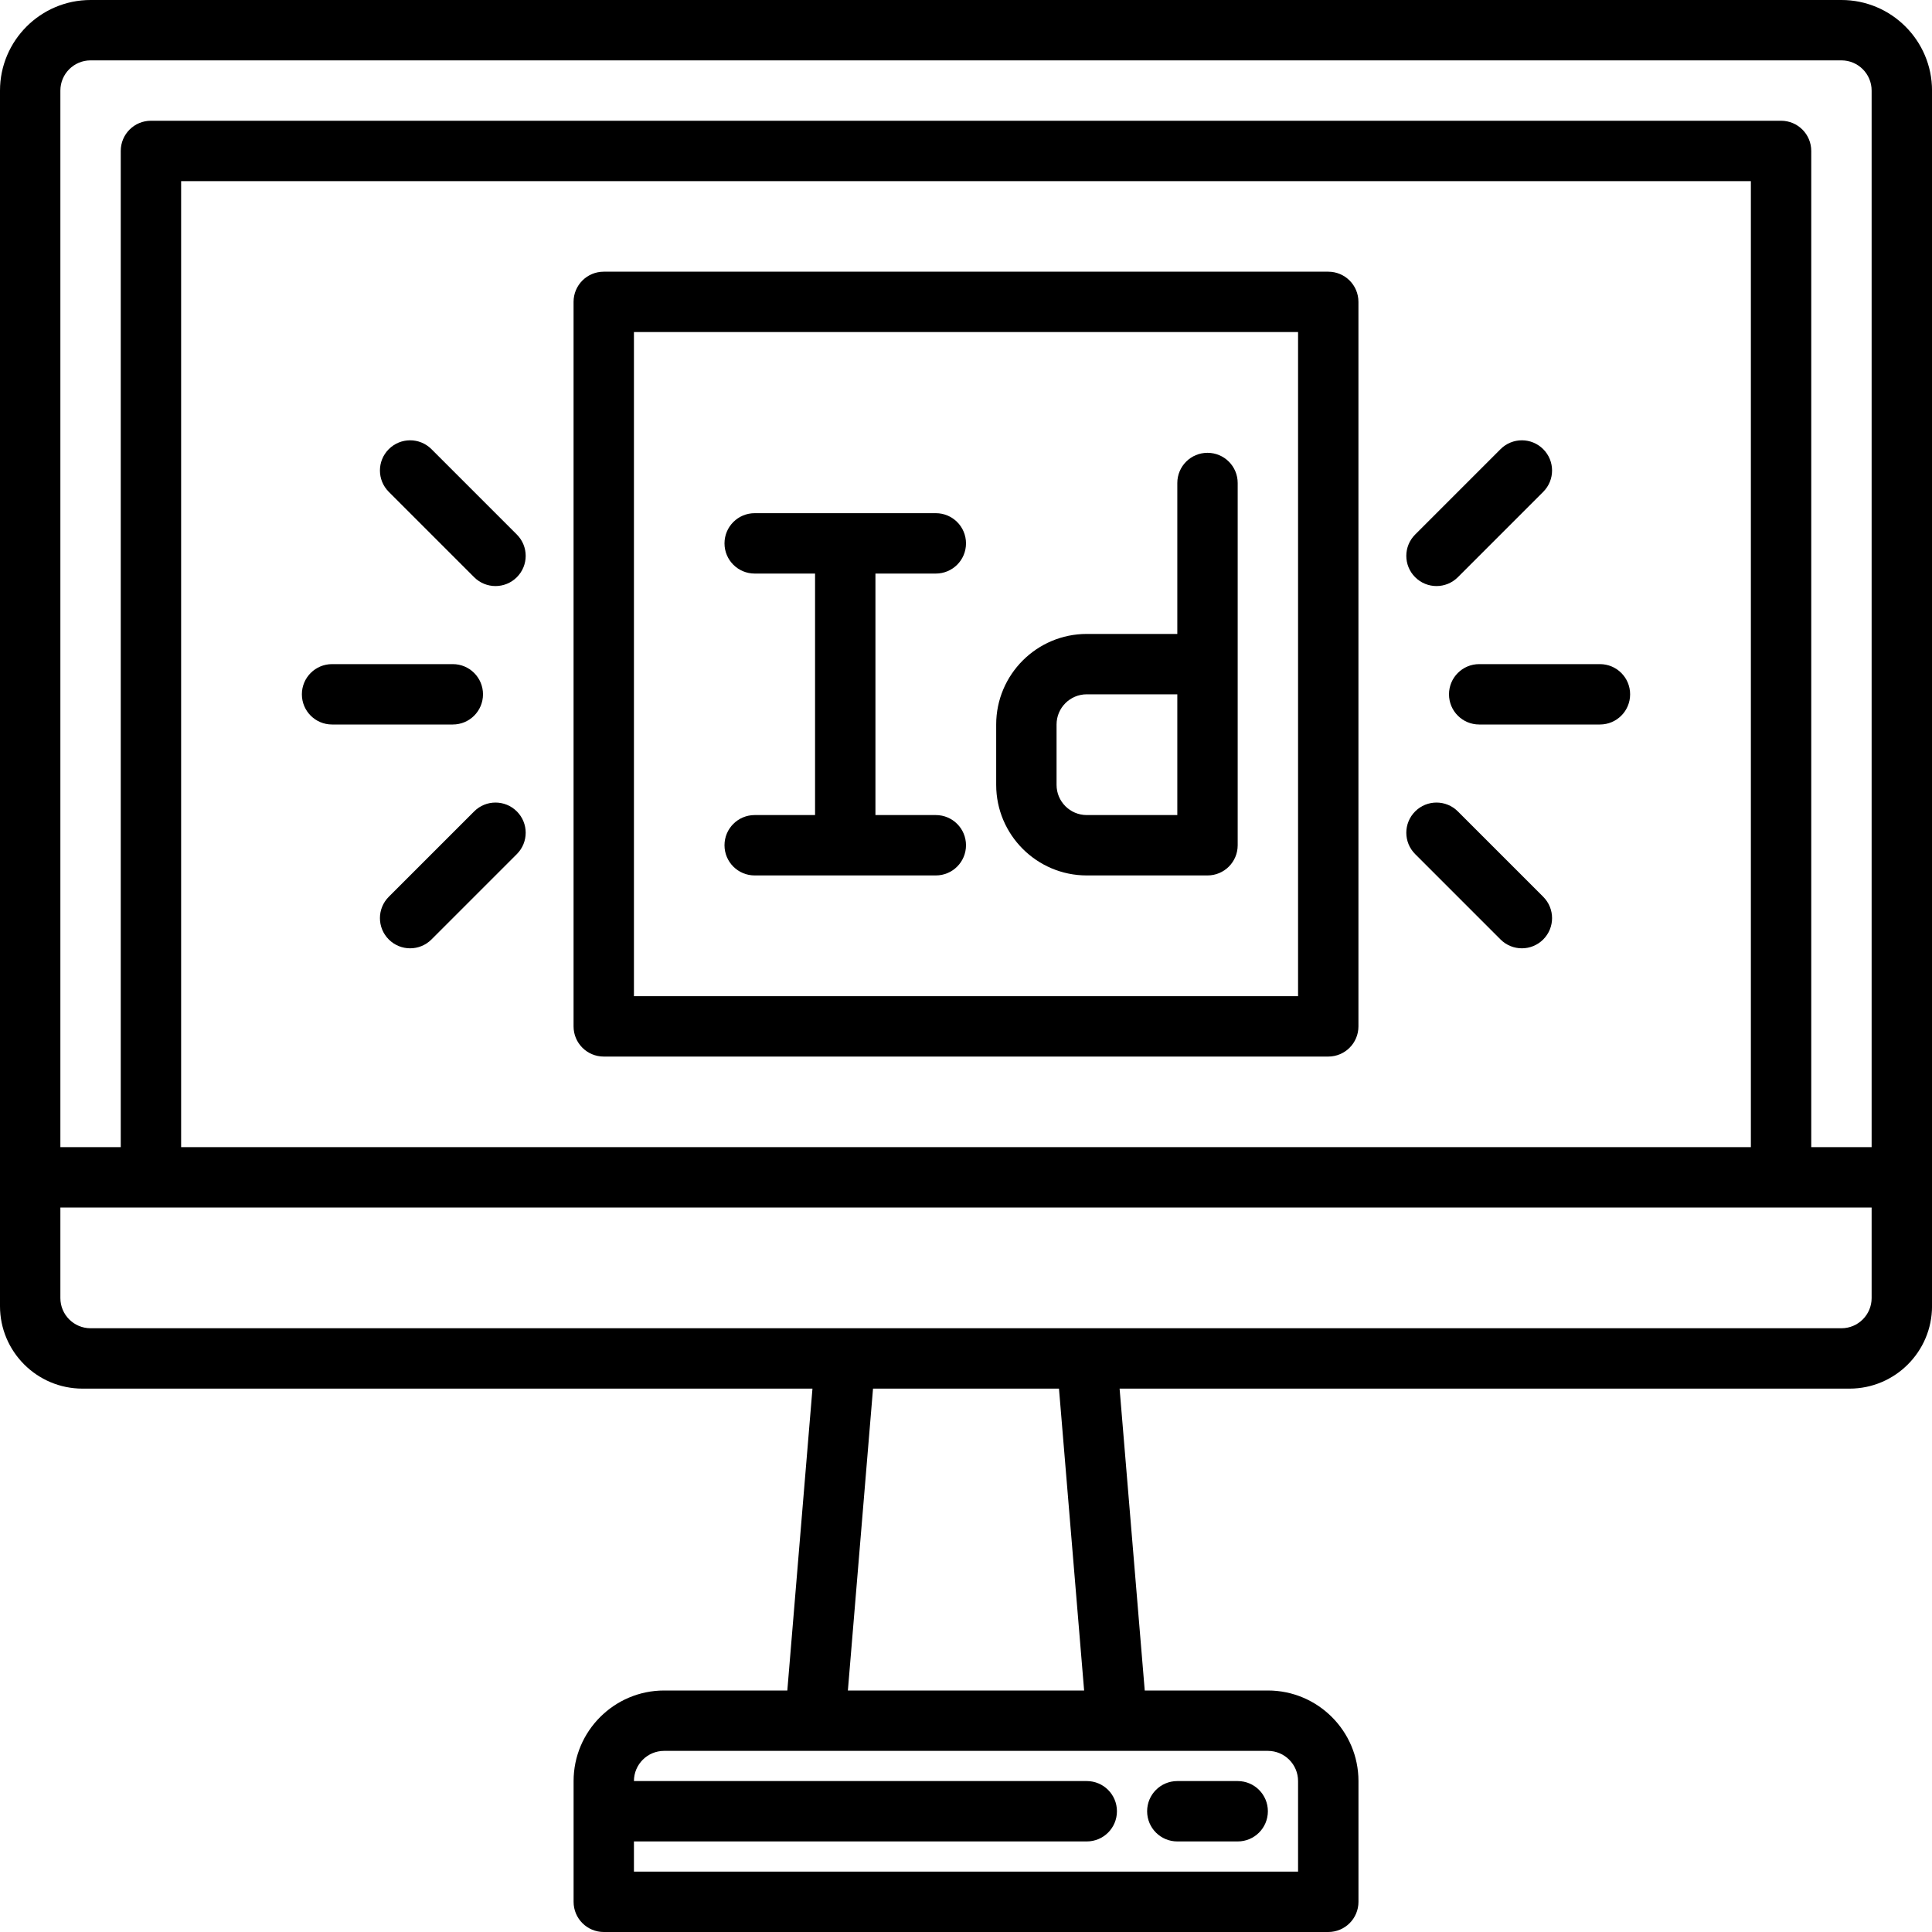
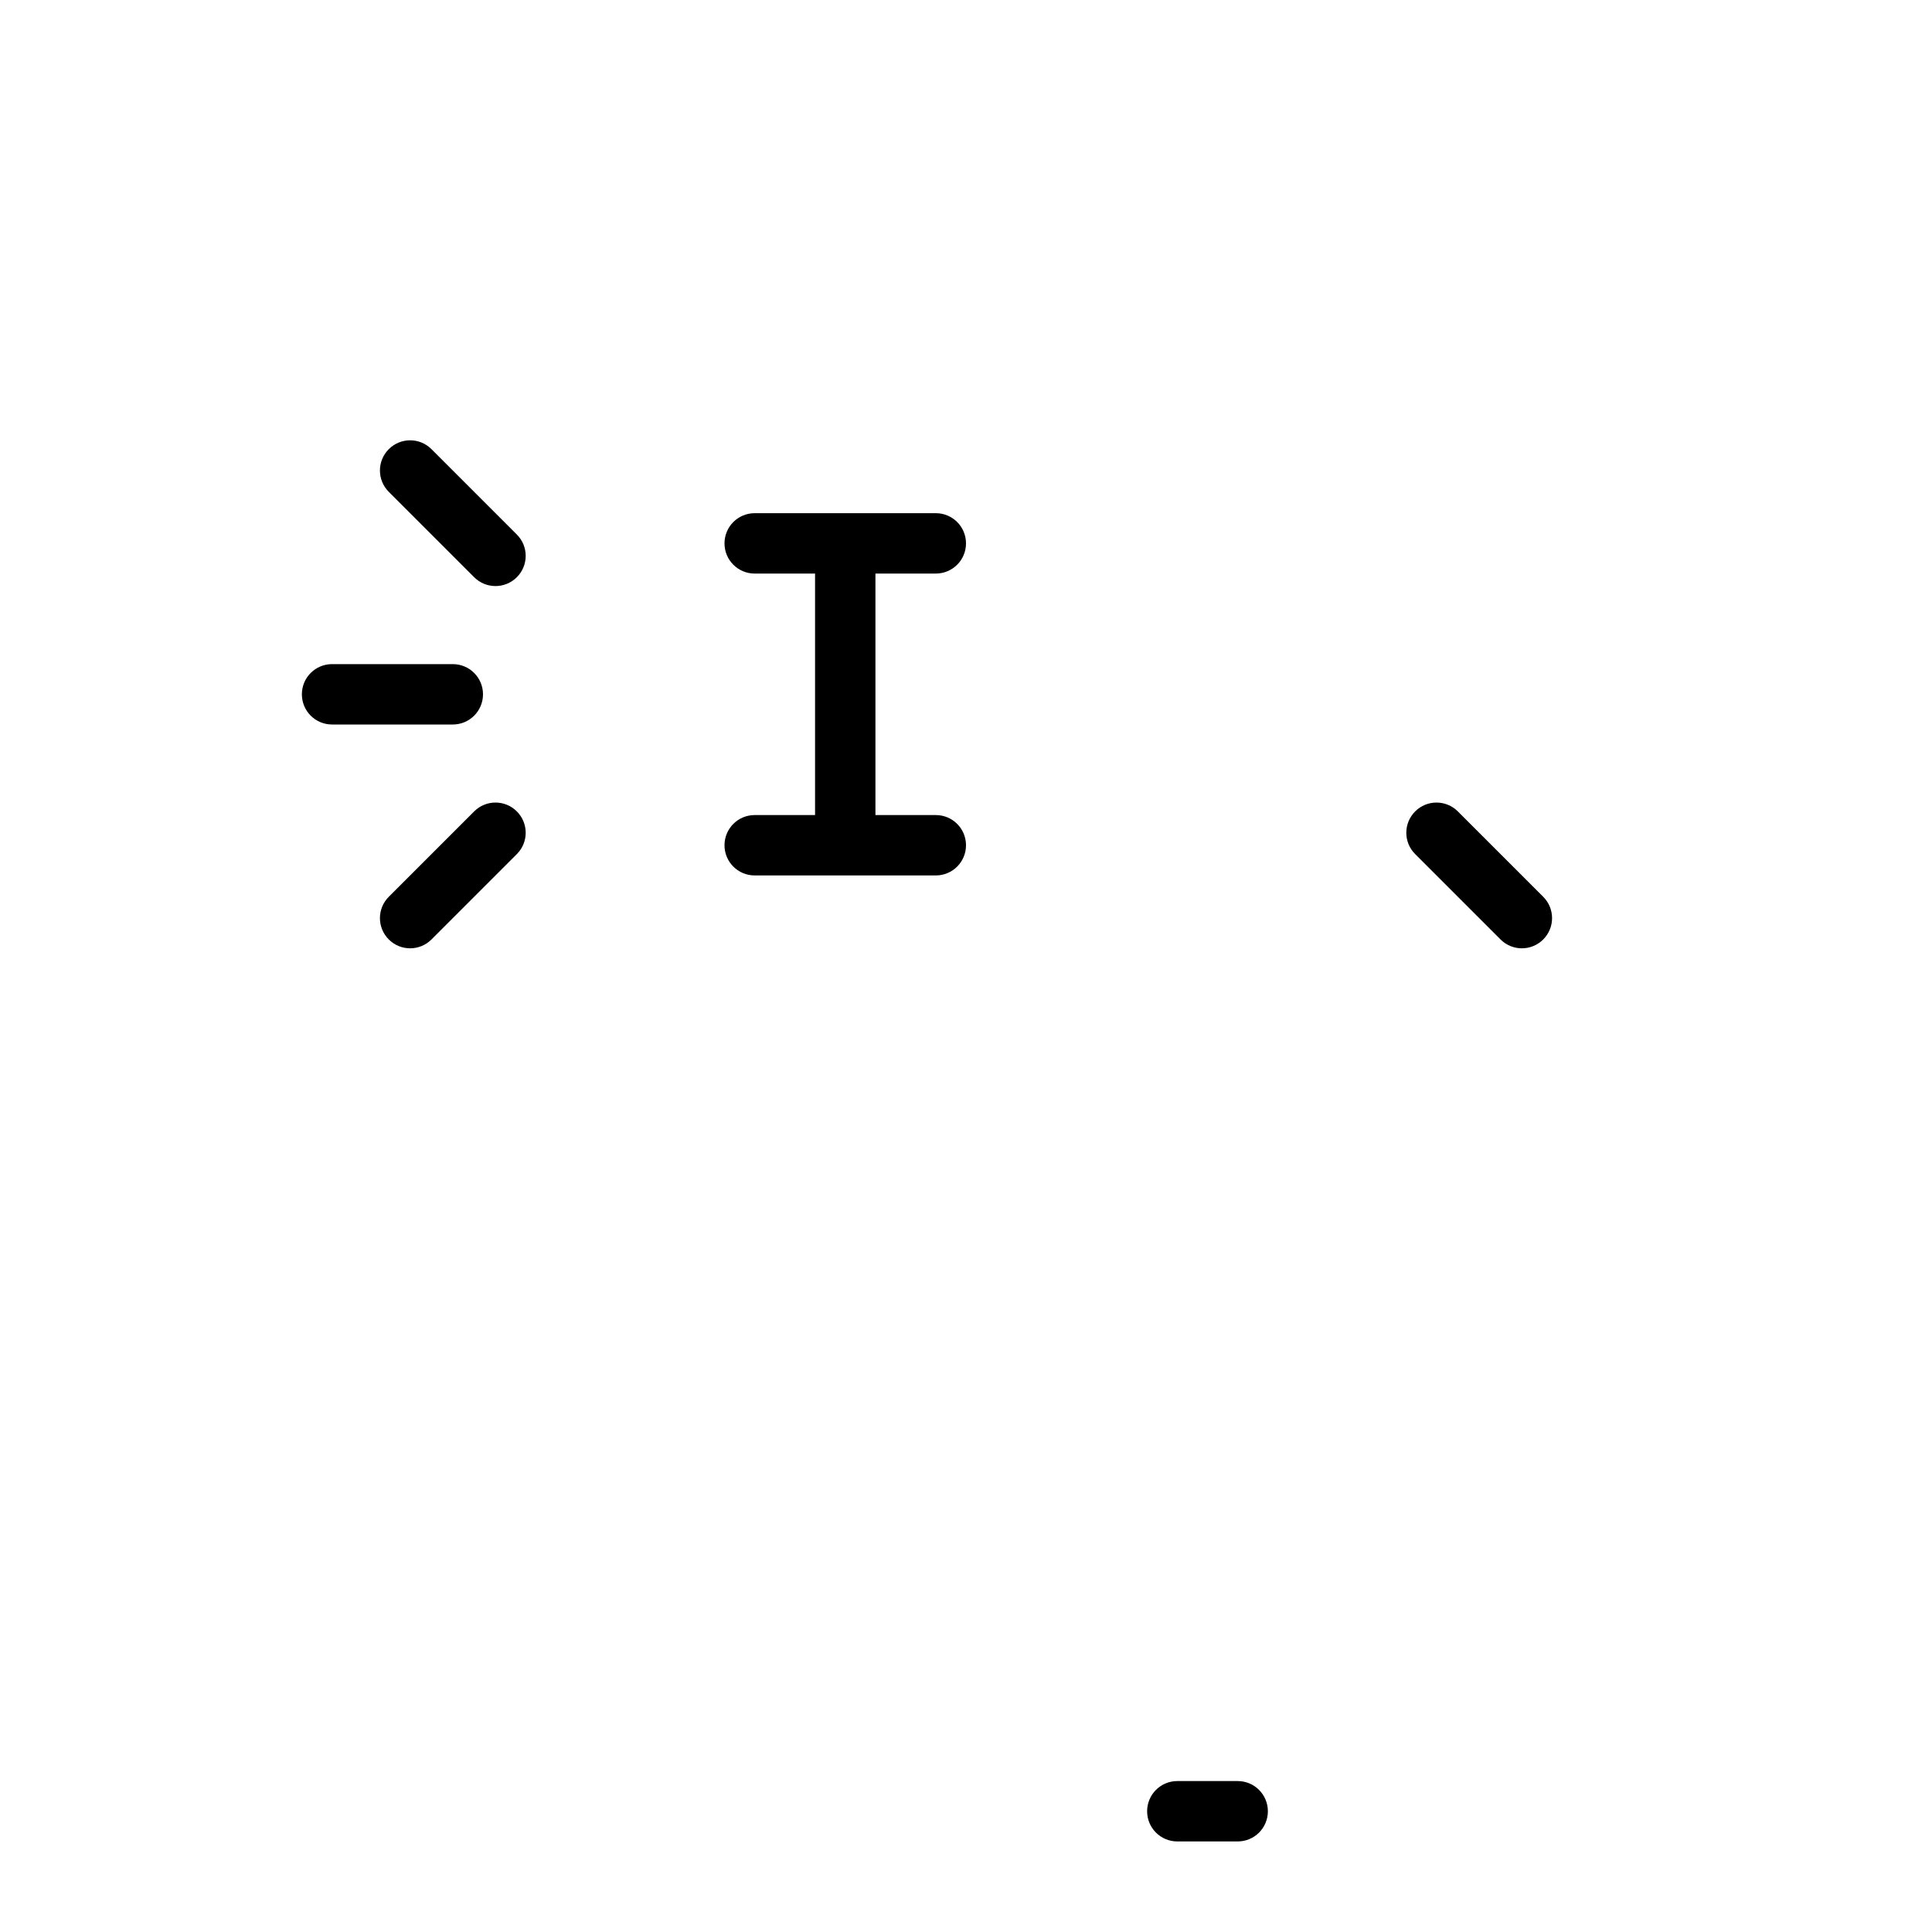
<svg xmlns="http://www.w3.org/2000/svg" viewBox="0 0 64 64">
  <g id="a" />
  <g id="b" />
  <g id="c" />
  <g id="d" />
  <g id="e" />
  <g id="f" />
  <g id="g" />
  <g id="h" />
  <g id="i" />
  <g id="j" />
  <g id="k" />
  <g id="l" />
  <g id="m" />
  <g id="n" />
  <g id="o" />
  <g id="p" />
  <g id="q" />
  <g id="r" />
  <g id="s" />
  <g id="t" />
  <g id="u" />
  <g id="v" />
  <g id="w" />
  <g id="x" />
  <g id="y" />
  <g id="a`" />
  <g id="aa" />
  <g id="ab" />
  <g id="ac">
    <g>
-       <path d="M61,0H3C1.346,0,0,1.346,0,3V43.268c0,1.507,1.226,2.732,2.732,2.732H26.914l-.833,10h-4.08c-1.654,0-3,1.346-3,3v4c0,.553,.447,1,1,1h24c.553,0,1-.447,1-1v-4c0-1.654-1.346-3-3-3h-4.08l-.833-10h24.181c1.507,0,2.732-1.226,2.732-2.732V3c0-1.654-1.346-3-3-3ZM3,2H61c.552,0,1,.448,1,1V38h-2V5c0-.553-.447-1-1-1H5c-.553,0-1,.447-1,1V38H2V3c0-.552,.448-1,1-1ZM58,38H6V6H58V38Zm-15,21v3H21v-1h15c.553,0,1-.447,1-1s-.447-1-1-1h-15c0-.552,.448-1,1-1h20c.552,0,1,.448,1,1Zm-7.087-3h-7.826l.833-10h6.16l.833,10Zm.087-12H3c-.552,0-1-.448-1-1v-3H62v3c0,.552-.448,1-1,1h-25Z" />
      <path d="M39,61h2c.553,0,1-.447,1-1s-.447-1-1-1h-2c-.553,0-1,.447-1,1s.447,1,1,1Z" />
      <path d="M31,19c.553,0,1-.447,1-1s-.447-1-1-1h-6c-.553,0-1,.447-1,1s.447,1,1,1h2v8h-2c-.553,0-1,.447-1,1s.447,1,1,1h6c.553,0,1-.447,1-1s-.447-1-1-1h-2v-8h2Z" />
-       <path d="M40,15c-.553,0-1,.447-1,1v5h-3c-1.654,0-3,1.346-3,3v2c0,1.654,1.346,3,3,3h4c.553,0,1-.447,1-1v-12c0-.553-.447-1-1-1Zm-5,11v-2c0-.552,.448-1,1-1h3v4h-3c-.552,0-1-.448-1-1Z" />
-       <path d="M20,35h24c.553,0,1-.447,1-1V10c0-.553-.447-1-1-1H20c-.553,0-1,.447-1,1v24c0,.553,.447,1,1,1Zm1-24h22v22H21V11Z" />
      <path d="M11,24h4c.553,0,1-.447,1-1s-.447-1-1-1h-4c-.553,0-1,.447-1,1s.447,1,1,1Z" />
      <path d="M15.707,19.121c.195,.195,.451,.293,.707,.293s.512-.098,.707-.293c.391-.391,.391-1.023,0-1.414l-2.828-2.828c-.391-.391-1.023-.391-1.414,0s-.391,1.023,0,1.414l2.828,2.828Z" />
      <path d="M15.707,26.879l-2.828,2.828c-.391,.391-.391,1.023,0,1.414,.195,.195,.451,.293,.707,.293s.512-.098,.707-.293l2.828-2.828c.391-.391,.391-1.023,0-1.414s-1.023-.391-1.414,0Z" />
-       <path d="M48,23c0,.553,.447,1,1,1h4c.553,0,1-.447,1-1s-.447-1-1-1h-4c-.553,0-1,.447-1,1Z" />
-       <path d="M47.586,19.414c.256,0,.512-.098,.707-.293l2.828-2.828c.391-.391,.391-1.023,0-1.414s-1.023-.391-1.414,0l-2.828,2.828c-.391,.391-.391,1.023,0,1.414,.195,.195,.451,.293,.707,.293Z" />
      <path d="M49.707,31.121c.195,.195,.451,.293,.707,.293s.512-.098,.707-.293c.391-.391,.391-1.023,0-1.414l-2.828-2.828c-.391-.391-1.023-.391-1.414,0s-.391,1.023,0,1.414l2.828,2.828Z" />
    </g>
  </g>
  <g id="ad" />
</svg>